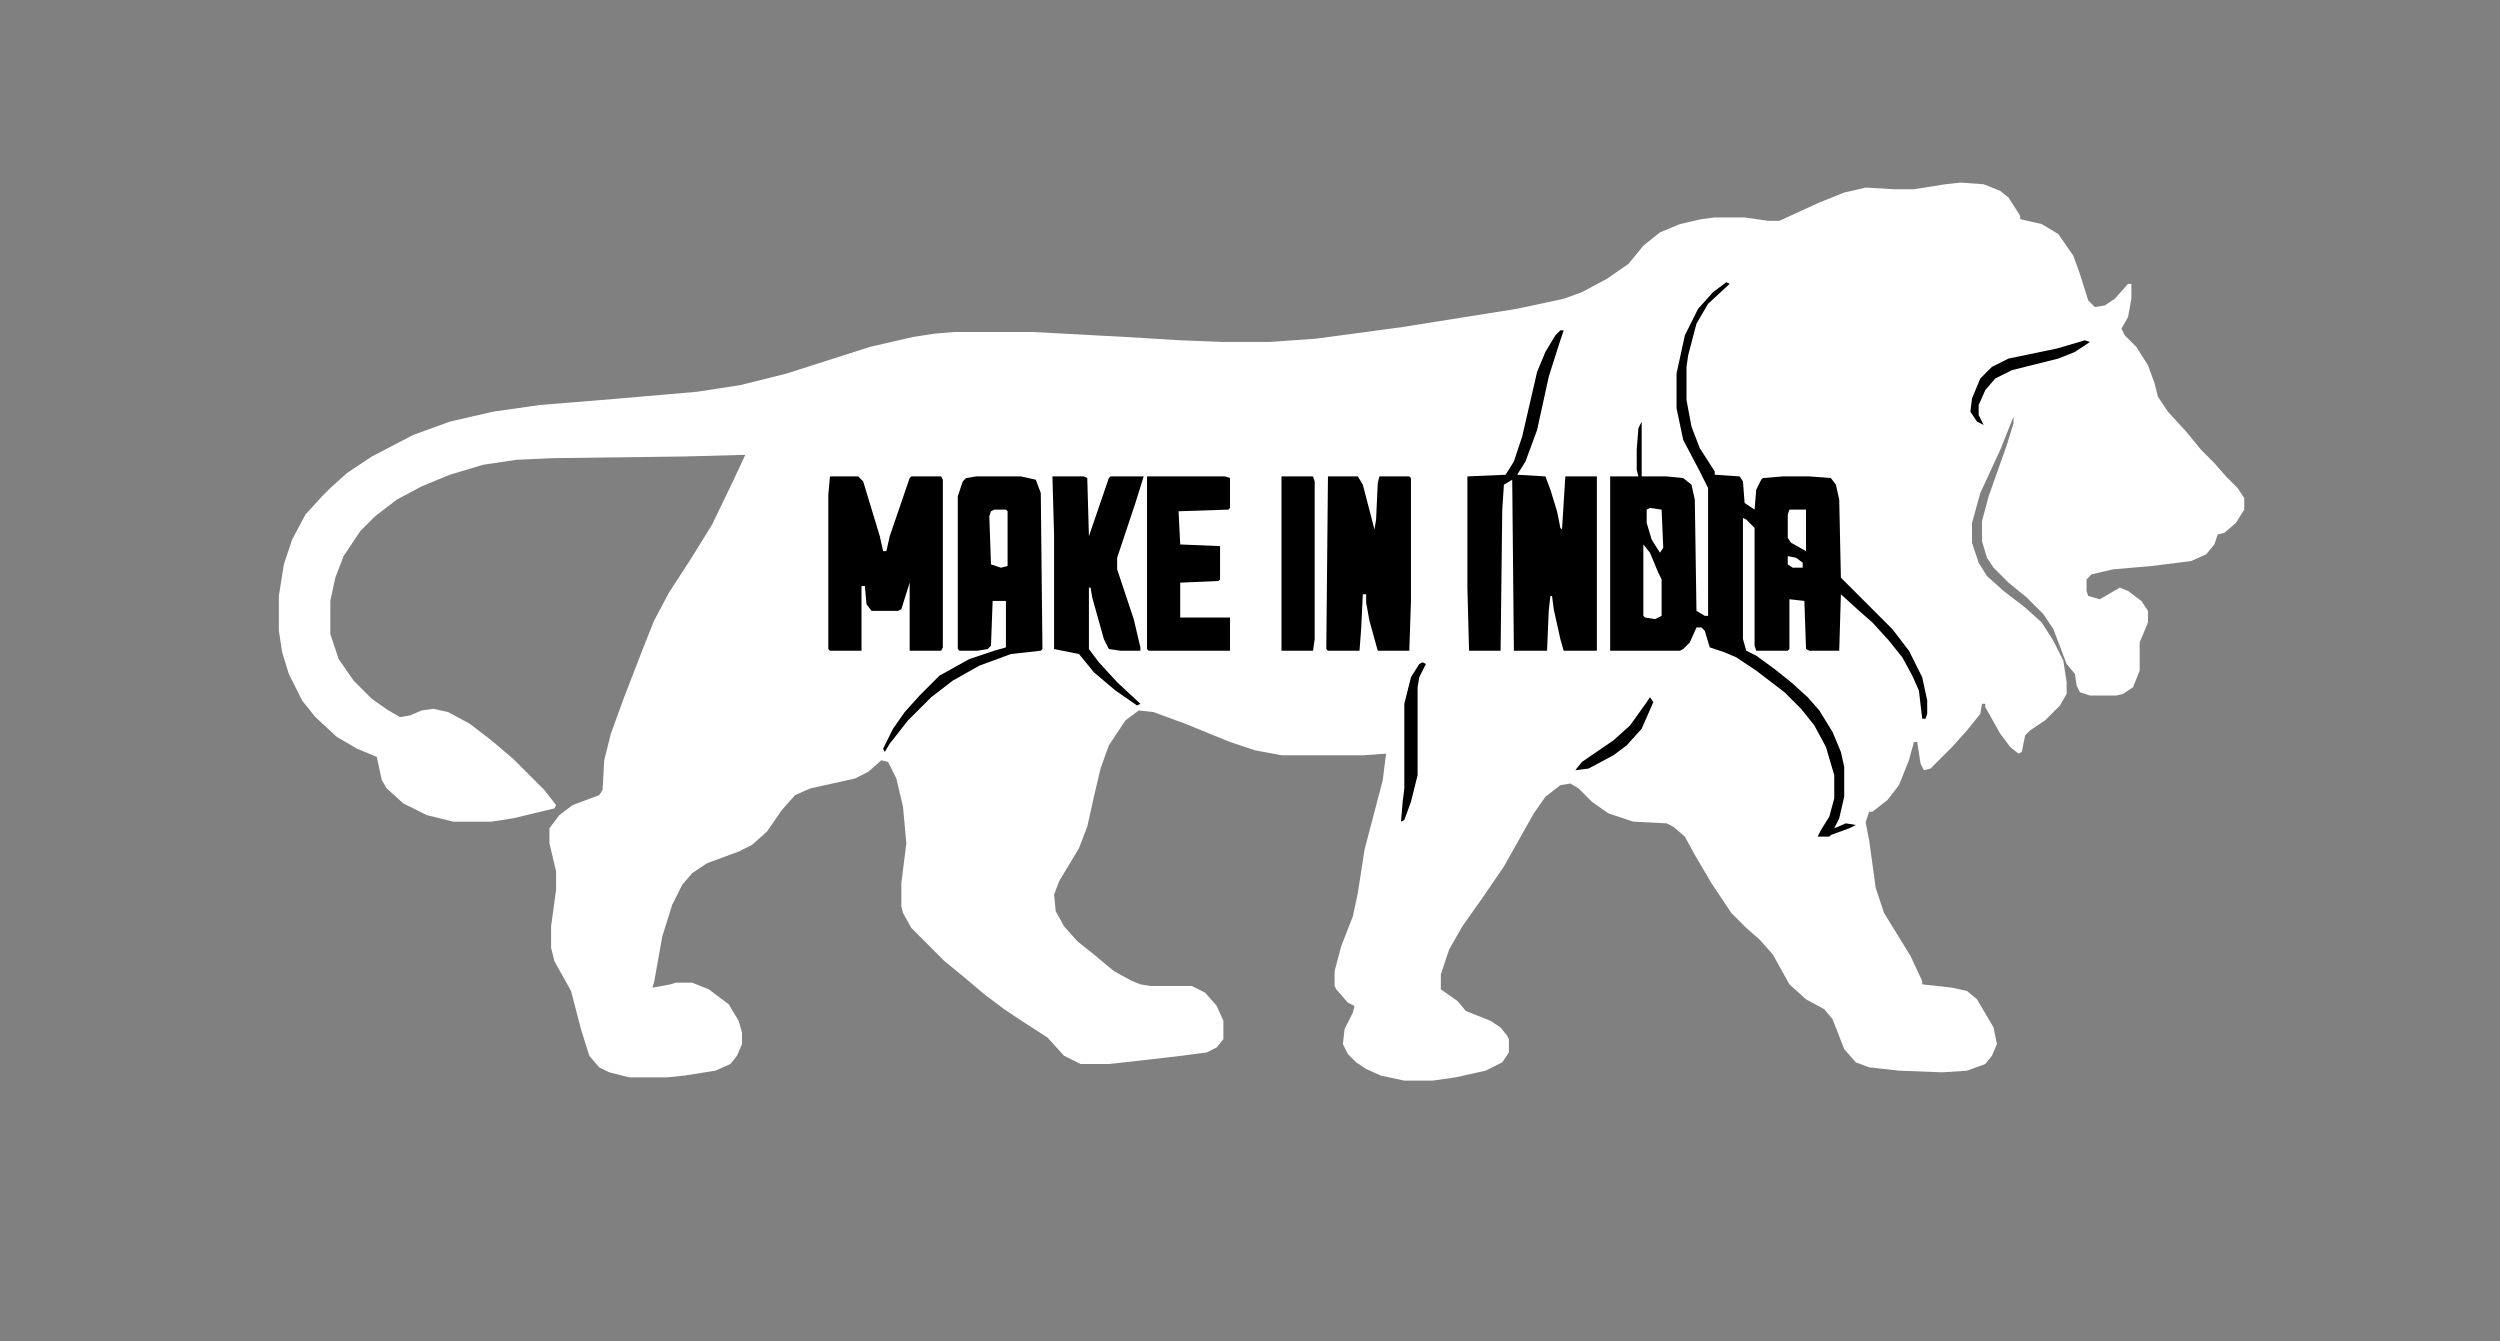
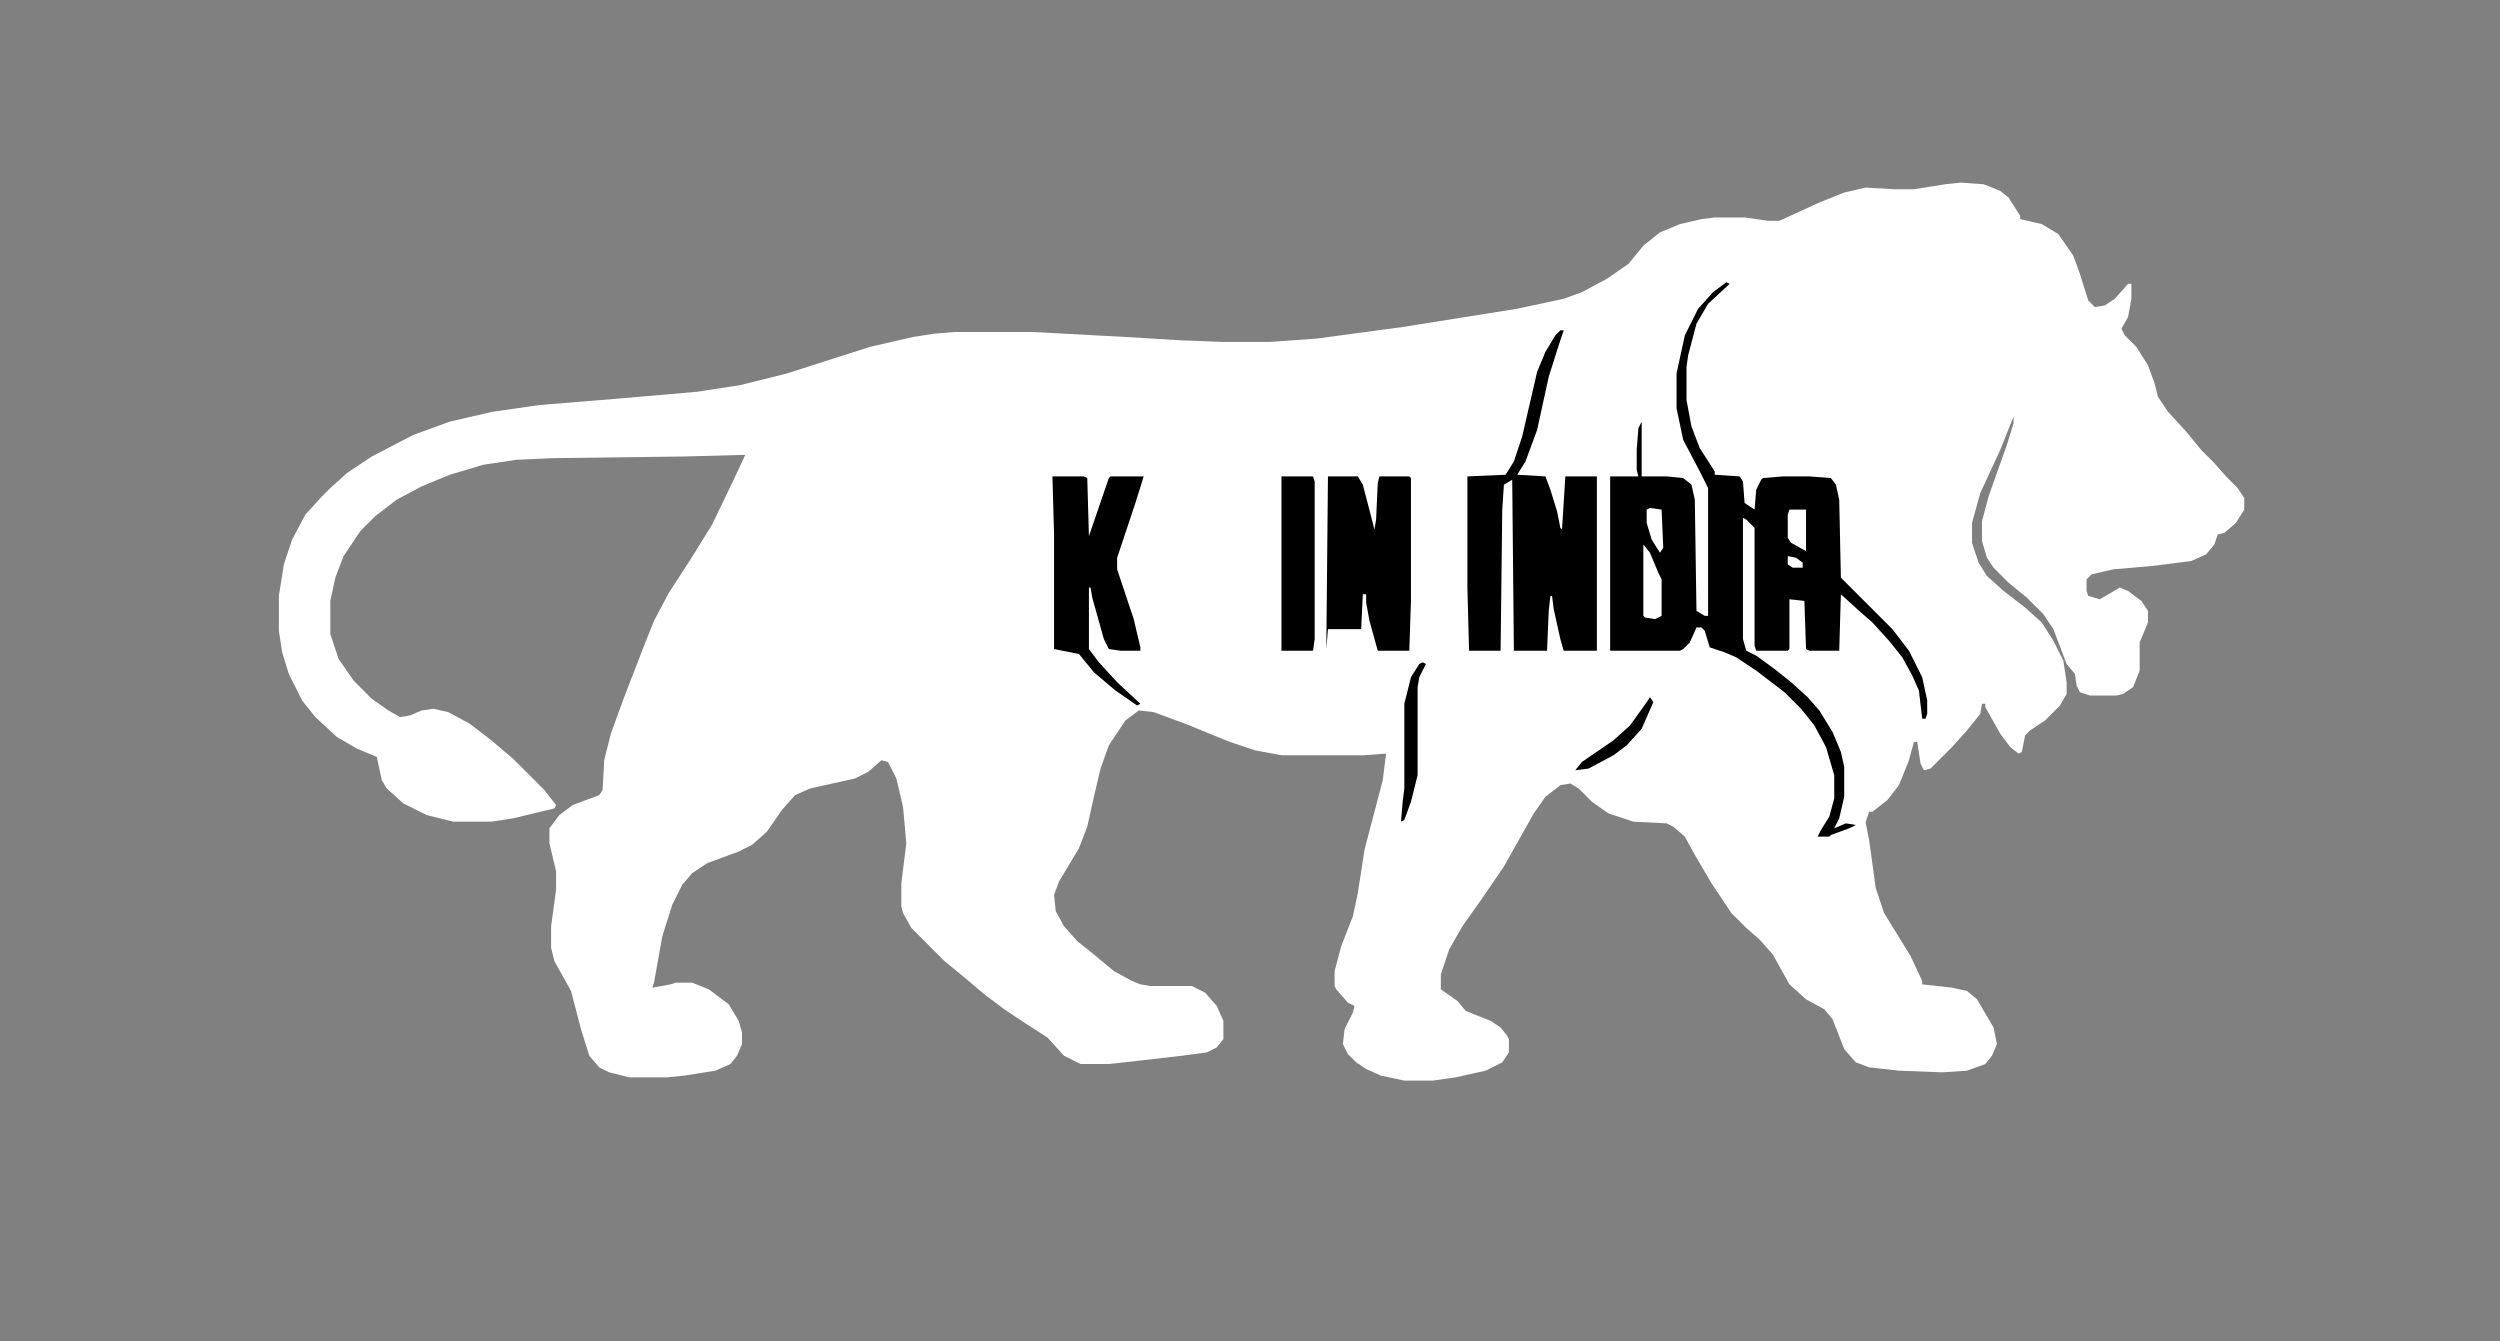
<svg xmlns="http://www.w3.org/2000/svg" width="274" height="147" viewBox="0 0 274 147" fill="none">
  <rect x="0" y="0" width="274" height="147" fill="#808080" stroke="none" />
  <path d="M214.86 20.012L217.407 20.194L219.226 20.922L220.136 21.65L221.409 23.651V24.015L223.774 24.561L225.594 25.652L227.231 28.017L227.959 30.019L228.868 32.929L229.596 33.657L230.688 33.475L231.779 32.748L233.235 31.11H233.599V32.748L233.235 34.749L232.507 36.022L232.871 36.75L234.144 38.023L235.418 40.025L236.146 42.026L236.51 43.481L237.601 45.119L239.602 47.302L241.24 49.303L242.695 50.759L243.969 52.214L245.242 53.488L245.97 54.579V55.853L245.06 57.308L243.787 58.4L243.059 58.582L242.695 59.673L241.785 60.765L240.148 61.493L235.782 62.038L231.597 62.402L229.232 62.948L228.686 63.494V64.767L228.868 65.313L230.142 65.677L232.325 64.403L233.235 64.767L234.69 65.859L235.418 66.951V68.224L234.508 70.407V73.5L233.781 75.319L232.689 76.047L231.961 76.229H229.05L227.959 75.865L227.595 75.137L227.413 73.864L226.503 72.772L225.048 68.952L223.956 67.314L222.137 65.495L220.136 63.858L218.498 62.22L217.771 61.129L217.225 59.309V57.126L217.953 54.397L219.954 48.757L220.682 46.392V45.665L219.226 49.303L217.043 54.033L216.133 57.308V59.491L216.861 61.675L217.771 63.13L219.59 64.767L221.955 66.587L223.774 68.224L225.048 70.225L226.139 72.408L226.503 74.773V76.047L225.776 77.32L224.138 78.958L222.501 80.049L221.955 80.595L221.591 82.415L221.227 82.597L220.318 81.869L219.226 80.413L217.589 77.502V77.139H217.225L217.043 78.23L215.587 80.049L213.95 81.869L211.585 84.234L210.857 84.416L210.493 83.688L210.13 81.323H209.766L209.22 83.324L208.128 86.053L206.855 87.691L205.217 88.964H204.854L204.49 90.056V90.238L204.854 92.057L205.581 97.333L206.491 100.062L209.402 104.792L210.675 107.521V107.885L213.95 108.249L215.587 108.613L216.679 109.522L218.498 112.615L218.862 114.434L218.316 115.708L217.589 116.618L215.587 117.345L212.859 117.527L208.128 117.345L204.854 116.981L203.398 116.436L202.125 114.98L200.851 111.705L199.941 110.614L197.94 109.522L196.121 107.885L194.302 104.61L192.846 102.973L191.391 101.699L189.753 100.062L187.57 96.787L185.751 93.694L184.659 91.693L183.386 90.602L182.658 90.238L179.019 90.056L176.29 89.146L174.471 87.873L173.016 86.417L172.106 85.871L171.014 86.053L169.377 87.327L168.104 89.146L164.829 94.968L162.464 98.424L160.281 101.517L158.825 104.064L157.915 106.793V108.431L159.735 109.704L160.644 110.796L163.373 111.887L164.465 112.615L165.193 113.525L165.375 113.889V115.344L164.647 116.436L162.828 117.345L159.553 118.073L157.006 118.437H153.913L151.366 117.891L149.729 117.163L148.637 116.436L147.727 115.526L147.182 114.434L147.363 112.797L148.273 110.978L148.455 110.25L147.727 109.886L146.454 108.431L146.272 108.067V106.429L147 103.7L148.273 100.426L148.819 97.879L149.547 93.148L151.548 85.507L151.912 82.597L149.365 82.778H140.45L137.539 82.233L134.81 81.323L129.898 79.322L126.441 78.048L124.804 77.866L123.349 78.958L121.529 81.687L120.62 84.234L119.892 87.327L119.164 90.602L118.255 92.967L116.071 96.605L115.526 98.061L115.708 99.88L116.617 101.517L118.073 103.155L119.892 104.61L122.075 106.429L124.076 107.521L124.986 107.885L126.078 108.067H130.626L132.081 108.795L133.355 110.25L134.083 111.887V113.889L133.355 114.798L132.263 115.344L129.534 115.708L124.804 116.254L121.529 116.618H118.436L116.617 115.708L114.798 113.707L112.251 112.069L110.068 110.614L107.885 108.976L105.519 106.975L103.518 105.338L99.88 101.699L98.97 100.062L98.788 99.334V96.787L99.334 92.421L98.97 88.418L98.242 85.326L97.332 83.506L96.605 83.324L95.149 84.598L93.694 85.326L88.782 86.417L87.144 87.145L85.689 88.782L84.052 91.147L82.414 92.603L80.959 93.33L77.502 94.604L75.865 95.695L74.773 96.969L73.681 99.152L72.59 102.609L71.68 107.703L71.498 108.249L73.5 107.885L74.045 107.703H75.865L77.684 108.431L79.867 110.068L80.959 111.887L81.323 113.161V114.434L80.777 115.708L80.049 116.618L78.412 117.345L74.955 117.891L73.136 118.073H68.951L66.768 117.527L65.677 116.981L64.585 115.708L63.675 112.797L62.584 108.613L60.764 105.338L60.401 103.882V101.517L60.946 97.515V95.514L60.219 92.421V90.783L61.31 89.328L62.766 88.236L65.677 87.145L66.04 86.599L66.222 83.324L66.95 80.413L68.406 76.411L70.589 70.771L71.68 68.042L73.318 64.949L75.683 61.311L78.048 57.49L80.413 52.578L81.686 49.849L74.955 50.031L60.583 50.213L56.58 50.395L52.941 50.941L49.303 52.032L46.21 53.306L43.481 54.761L41.116 56.58L39.479 58.218L37.659 60.947L36.75 63.312L36.204 65.859V69.498L37.114 72.227L38.751 74.592L40.752 76.593L42.571 77.866L43.845 78.594L44.937 78.412L46.21 77.866L47.483 77.684L49.121 78.048L51.486 79.322L53.851 81.141L56.216 83.142L59.673 86.599L60.946 88.236L60.764 88.6L56.216 89.692L53.851 90.056H49.667L46.756 89.328L44.209 88.055L42.389 86.417L41.844 85.507L41.298 82.96L39.115 82.051L36.931 80.777L34.566 78.594L33.111 76.775L31.655 73.864L30.928 71.499L30.564 69.134V65.313L31.11 61.856L32.019 59.127L33.475 56.398L35.294 54.397L36.204 53.488L38.023 51.85L40.752 50.031L45.3 47.666L49.303 46.21L54.033 45.119L59.127 44.391L68.042 43.663L76.41 42.936L81.141 42.208L86.235 40.934L95.331 38.023L100.061 36.932L102.427 36.568L104.61 36.386H113.16L123.349 36.932L129.352 37.296L134.083 37.478H139.177L144.271 37.114L153.731 35.84L166.284 33.839L171.378 32.748L173.38 32.02L176.109 30.564L178.474 28.927L180.111 26.926L181.93 25.47L184.113 24.561L186.479 24.015L187.934 23.833H191.209L193.756 24.197H195.029L199.396 22.195L202.125 21.104L204.49 20.558L207.583 20.74H209.766L213.222 20.194L214.86 20.012Z" fill="white" />
  <path d="M189.208 30.928L189.572 31.11L187.207 33.293L185.933 35.477L185.023 38.933L184.841 40.207V43.845L185.387 46.756L186.297 49.121L187.934 51.668V52.032L190.663 52.214L191.027 52.76L191.209 55.125L192.301 55.853L192.483 53.67L193.028 52.578L193.21 52.396L195.393 52.214H198.304L200.669 52.396L201.215 53.124L201.579 54.761L201.761 63.312L207.401 68.952L209.22 71.317L210.676 74.228L211.221 76.775V78.23L211.039 78.776H210.676L210.312 75.683L209.584 74.046L208.492 72.045L207.037 70.225L205.218 68.224L203.762 66.951L201.761 65.131L201.579 71.317H198.304L197.94 71.135L197.759 65.859L196.121 65.677V71.135L195.939 71.317H192.483L192.301 70.771V57.854L191.391 56.944L191.027 56.762V70.043L191.391 71.317L192.483 71.863L194.484 73.318L196.303 74.773L198.122 76.411L199.396 77.866L200.851 80.231L201.761 82.415L202.125 84.052V87.327L201.579 89.692L201.033 90.783L202.307 90.238L203.398 90.42L202.671 90.783L200.669 91.511L200.488 91.693H199.214L199.578 90.965L200.488 89.51L201.033 87.509V84.962L200.124 81.869L198.85 79.504L197.395 77.684L195.575 75.865L192.483 73.5L190.299 72.045L189.026 71.499L187.388 70.953L186.843 69.134L186.479 68.77H185.933L185.205 70.407L184.478 71.135L184.114 71.317H176.473V52.214H179.565L179.384 51.486V49.303L179.565 46.938L179.929 46.21V52.214H182.658L184.478 52.396L185.387 53.124L185.751 54.761L185.933 66.951L186.843 67.496H187.207V53.488L186.297 51.668L184.478 48.212L183.75 44.755V40.934L184.66 36.75L186.115 33.839L187.752 32.02L189.208 30.928Z" fill="black" />
  <path d="M171.015 36.204H171.379L170.833 37.842L169.741 41.298L168.468 47.12L167.194 50.577L166.285 52.032L169.377 52.214L169.923 53.67L170.651 56.035L171.015 57.854L171.197 58.036L171.561 52.214H175.017V71.317H171.379L171.015 70.043L170.287 66.769L170.105 65.313H169.923L169.741 66.951L169.559 71.317H165.921L165.739 52.578L164.829 53.124L164.647 55.853L164.465 71.317H161.009L160.827 64.403V52.214L165.011 52.032L165.921 50.577L166.83 47.848L168.468 40.752L169.377 38.569L170.469 36.75L171.015 36.204Z" fill="black" />
-   <path d="M90.965 52.214H94.058L94.604 52.76L96.423 58.764L96.787 60.401H97.151L97.515 58.764L99.698 52.396L99.88 52.214H103.154L103.336 52.578V70.953L103.154 71.317H99.698V63.858L98.788 66.769L98.424 66.951H95.513L94.968 66.223L94.786 64.222H94.422V71.317H90.965L90.783 71.135V54.215L90.965 52.214Z" fill="black" />
-   <path d="M106.975 52.214H111.887L113.524 52.578L114.07 54.033L114.252 71.135L114.07 71.317L110.795 71.681L107.339 72.954L104.428 74.592L102.063 76.411L99.516 78.958L97.514 81.505L96.969 82.415L96.787 82.051L97.878 79.868L99.152 78.048L100.789 76.229L102.972 74.046L106.247 72.227L108.976 71.317L110.249 70.953V65.859H108.794L108.612 70.771L108.248 71.135L107.157 71.317H105.155L104.974 71.135V54.397L105.519 52.76L105.883 52.396L106.975 52.214Z" fill="black" />
-   <path d="M145.544 52.214H148.819L149.365 53.124L150.456 57.308L150.638 58.036L150.82 56.944L151.002 52.942L151.184 52.214H154.459L154.641 52.396V65.859L154.459 71.317H151.002L150.093 68.042L149.729 66.041V65.131H149.365L149.183 68.952L149.001 71.317H145.544L145.362 71.135L145.544 52.214Z" fill="black" />
+   <path d="M145.544 52.214H148.819L149.365 53.124L150.456 57.308L150.638 58.036L150.82 56.944L151.002 52.942L151.184 52.214H154.459L154.641 52.396V65.859L154.459 71.317H151.002L150.093 68.042L149.729 66.041V65.131H149.365L149.183 68.952H145.544L145.362 71.135L145.544 52.214Z" fill="black" />
  <path d="M115.344 52.214H118.8L119.164 52.396L119.346 58.764L121.529 52.396L121.711 52.214H125.35L124.44 55.125L122.439 61.129V62.402L124.258 67.86L124.986 70.953V71.317H122.803L121.529 71.135L120.984 70.043L119.71 65.495L119.528 64.403H119.346V71.135L120.438 72.59L122.439 74.773L124.986 77.139L124.622 77.32L122.257 75.683L119.892 73.682L118.255 71.681L115.526 71.135V58.582L115.344 52.214Z" fill="black" />
-   <path d="M125.714 52.214H134.265L134.81 52.396V55.671L134.628 55.853L129.171 56.035L129.352 59.673L133.719 59.855V63.494L133.537 63.676L129.352 63.858V67.678H134.81V71.317H125.896L125.714 71.135V52.214Z" fill="black" />
  <path d="M140.45 52.214H143.907L144.089 52.76V70.043L143.907 71.317H140.45V52.214Z" fill="black" />
  <path d="M155.914 72.59L156.278 72.772L155.551 74.228L155.369 75.319V84.962L154.641 87.873L153.913 89.874L153.549 90.056L153.731 87.873L153.913 86.417V77.139L154.641 74.228L155.551 72.772L155.914 72.59Z" fill="black" />
-   <path d="M228.505 37.296L229.051 37.478L227.413 38.569L225.594 39.297L220.5 40.571L218.681 41.48L217.589 42.754L216.861 44.391V45.483L217.407 46.574L216.679 46.21L215.952 45.119L216.134 43.663L217.043 41.48L218.317 40.207L220.136 39.297L225.412 38.205L228.505 37.296Z" fill="black" />
  <path d="M180.111 59.673L180.839 60.583L181.748 62.766L182.112 63.494V67.496L181.384 67.86L180.293 67.678L180.111 67.496V59.673Z" fill="white" />
  <path d="M108.976 55.853H110.249L110.431 56.035V62.038L109.704 62.22L108.612 61.856L108.43 56.58L108.612 56.035L108.976 55.853Z" fill="white" />
  <path d="M180.839 76.411L181.203 76.957L179.929 79.868L178.292 81.687L176.836 82.778L174.107 84.234L172.652 84.416L173.38 83.506L176.836 81.141L178.656 79.504L180.475 76.957L180.839 76.411Z" fill="black" />
  <path d="M196.121 55.853H197.94V60.401L196.303 59.491L195.939 58.946V56.398L196.121 55.853Z" fill="white" />
  <path d="M180.838 55.671L182.112 55.853L182.294 60.037L181.93 60.583L181.02 59.127L180.475 57.308V55.853L180.838 55.671Z" fill="white" />
  <path d="M195.939 60.947L196.849 61.129L197.576 61.675V62.22H196.485L195.939 61.856V60.947Z" fill="white" />
</svg>